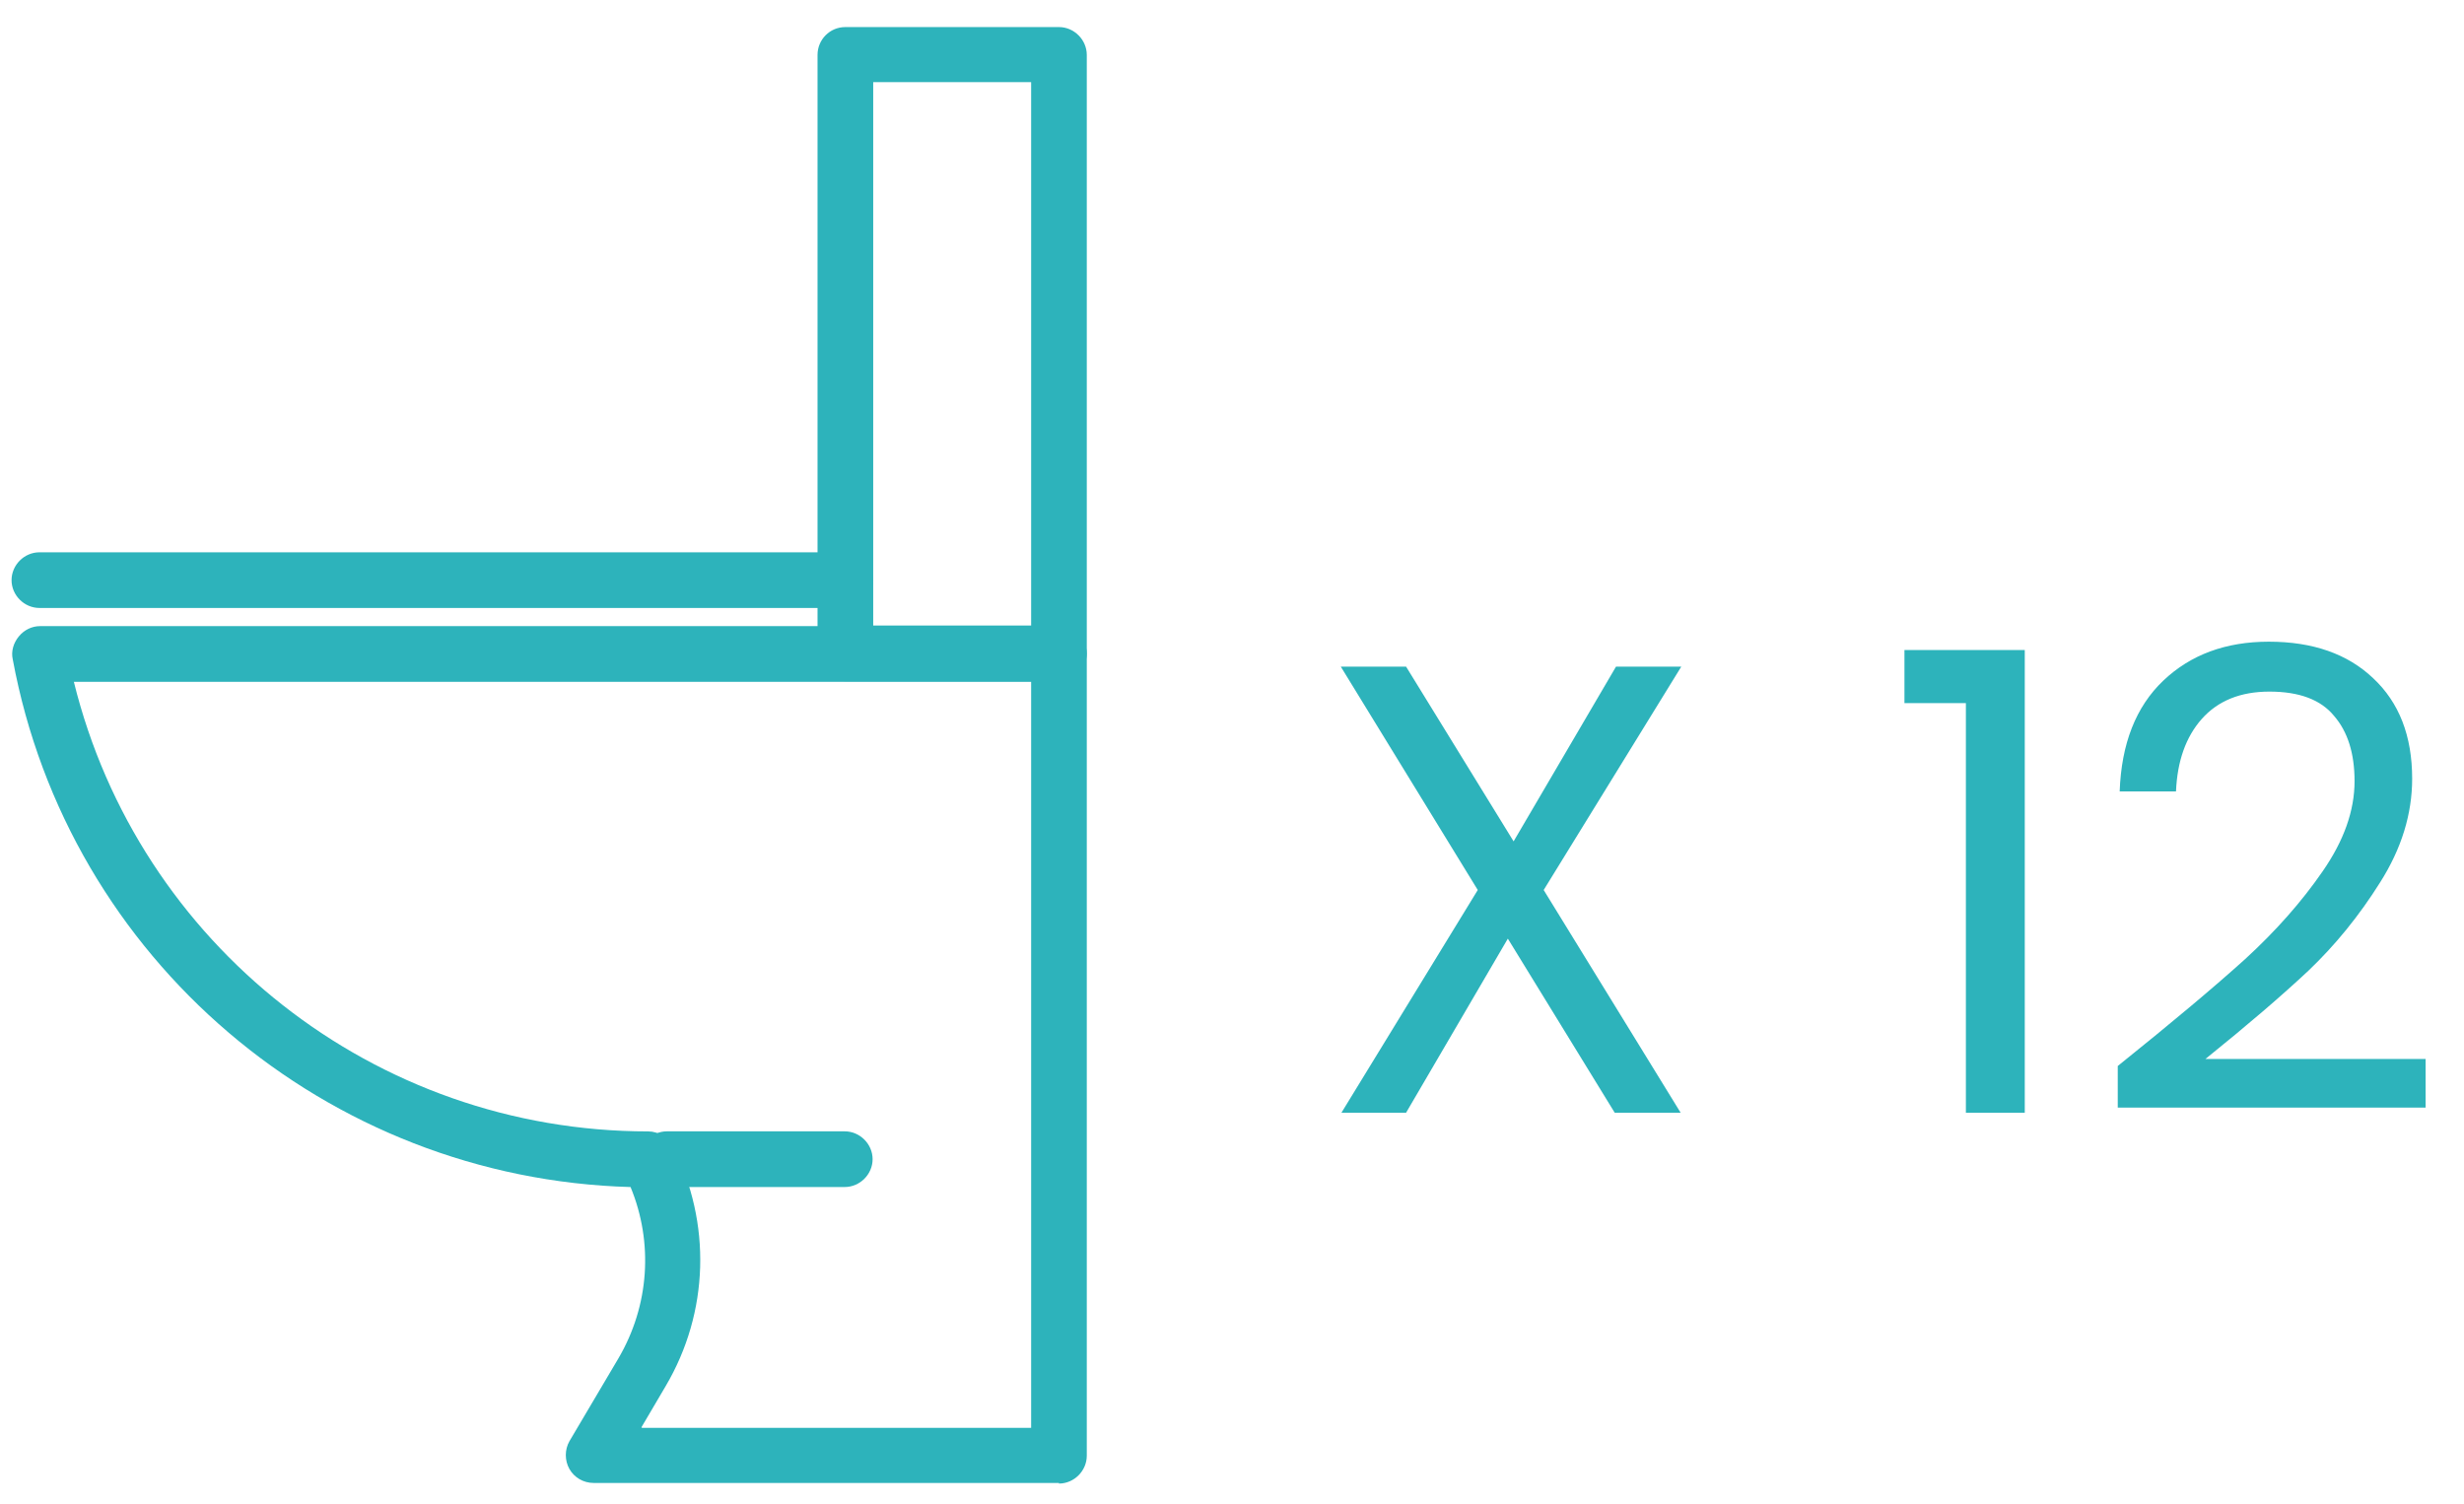
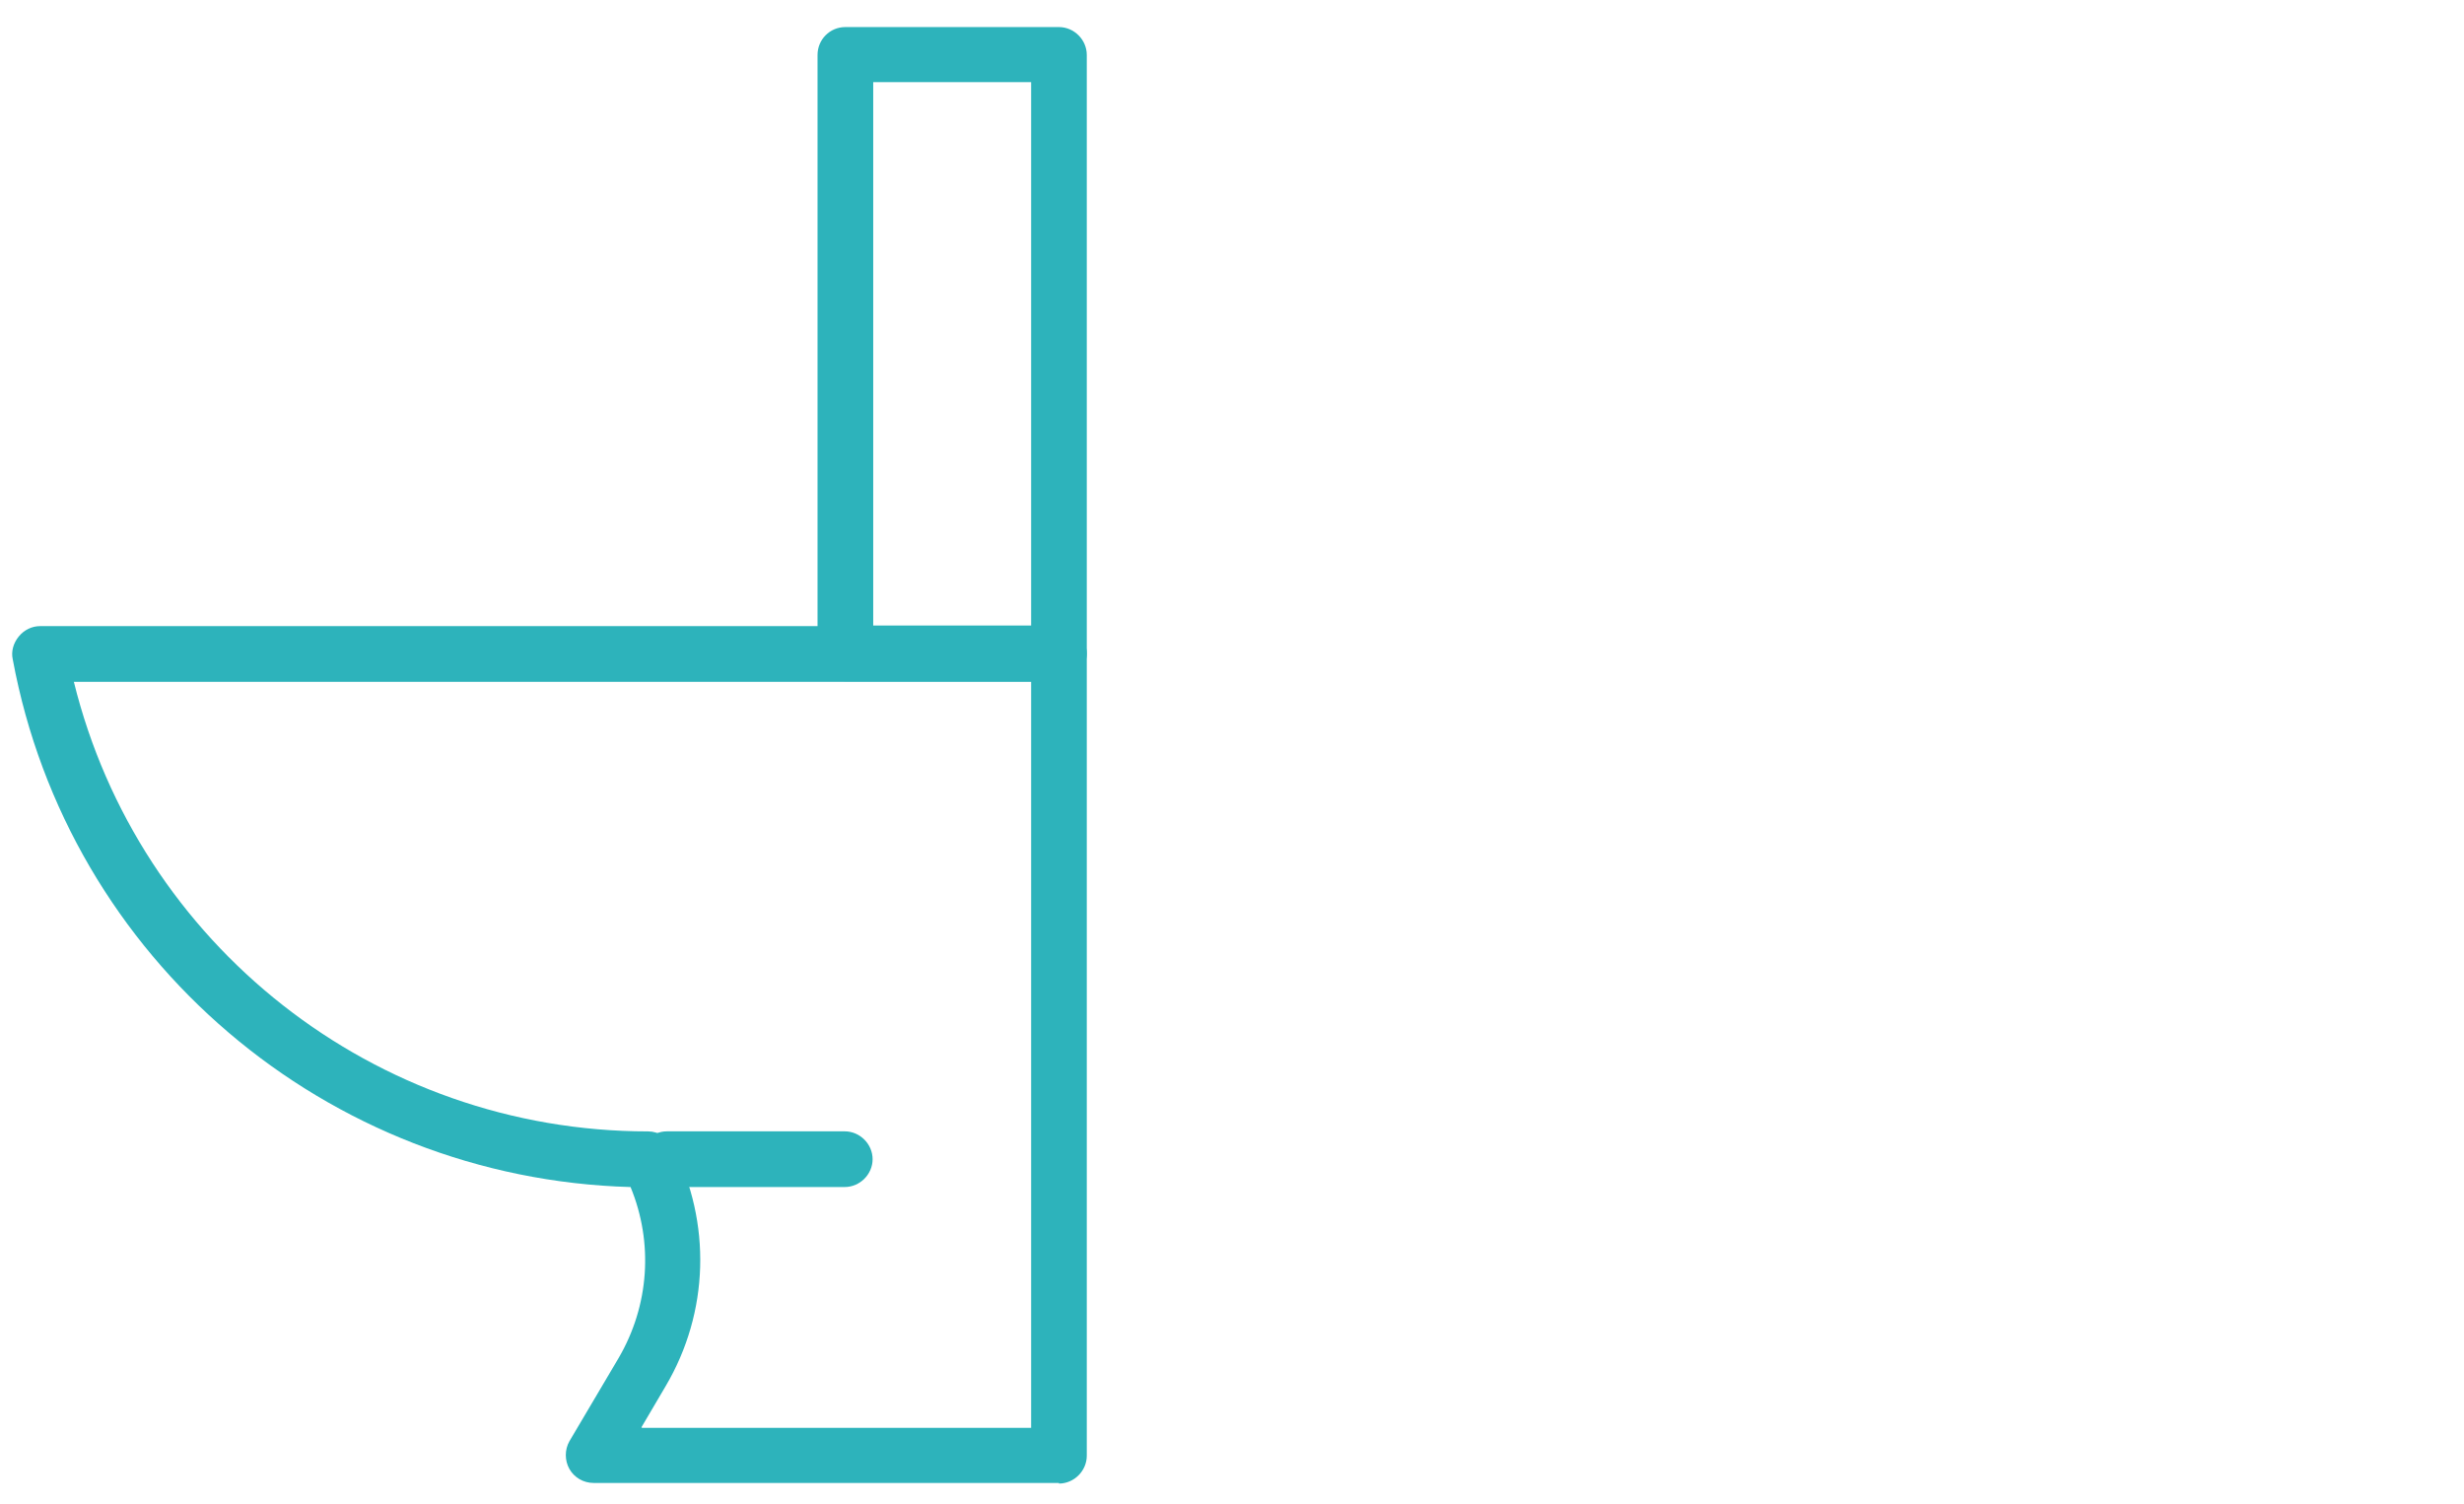
<svg xmlns="http://www.w3.org/2000/svg" width="77" height="47" viewBox="0 0 77 47" fill="none">
  <path d="M33.093 21.287H26.418C25.945 21.287 25.548 20.89 25.548 20.417V1.716C25.548 1.243 25.926 0.846 26.418 0.846H33.093C33.565 0.846 33.962 1.243 33.962 1.716V20.417C33.962 20.89 33.565 21.287 33.093 21.287ZM27.288 19.547H32.223V2.567H27.288V19.547Z" fill="#2DB3BB" />
-   <path d="M26.399 18.999H1.231C0.758 18.999 0.361 18.602 0.361 18.13C0.361 17.657 0.758 17.26 1.231 17.26H26.399C26.872 17.26 27.269 17.657 27.269 18.13C27.269 18.602 26.872 18.999 26.399 18.999Z" fill="#2DB3BB" />
  <path d="M33.093 46.343H18.551C18.23 46.343 17.946 46.173 17.795 45.908C17.644 45.643 17.644 45.303 17.795 45.038L19.327 42.447C20.291 40.802 20.423 38.836 19.705 37.096C10.212 36.831 2.138 29.986 0.399 20.607C0.342 20.362 0.417 20.097 0.588 19.889C0.758 19.681 1.004 19.567 1.249 19.567H33.093C33.565 19.567 33.962 19.965 33.962 20.437V45.492C33.962 45.965 33.565 46.362 33.093 46.362M20.064 44.622H32.223V21.307H2.308C4.332 29.514 11.706 35.357 20.253 35.357C20.575 35.357 20.877 35.546 21.029 35.829C22.239 38.212 22.163 41.01 20.802 43.317L20.045 44.603L20.064 44.622Z" fill="#2DB3BB" />
  <path d="M26.399 37.095H20.84C20.367 37.095 19.97 36.698 19.97 36.225C19.97 35.753 20.367 35.355 20.84 35.355H26.399C26.872 35.355 27.269 35.753 27.269 36.225C27.269 36.698 26.872 37.095 26.399 37.095Z" fill="#2DB3BB" />
-   <path d="M48.24 27.813L52.52 34.773H50.46L47.12 29.333L43.94 34.773H41.92L46.18 27.813L41.9 20.833H43.94L47.3 26.293L50.5 20.833H52.54L48.24 27.813ZM59.514 21.973V20.313H63.274V34.773H61.434V21.973H59.514ZM66.18 33.313C67.874 31.953 69.2 30.84 70.16 29.973C71.12 29.093 71.927 28.18 72.58 27.233C73.247 26.273 73.58 25.333 73.58 24.413C73.58 23.546 73.367 22.866 72.94 22.373C72.527 21.866 71.853 21.613 70.92 21.613C70.013 21.613 69.307 21.9 68.8 22.473C68.307 23.033 68.04 23.786 68 24.733H66.24C66.293 23.24 66.747 22.086 67.6 21.273C68.454 20.46 69.553 20.053 70.9 20.053C72.273 20.053 73.36 20.433 74.16 21.193C74.974 21.953 75.38 23 75.38 24.333C75.38 25.44 75.047 26.52 74.38 27.573C73.727 28.613 72.98 29.533 72.14 30.333C71.3 31.12 70.227 32.04 68.92 33.093H75.8V34.613H66.18V33.313Z" fill="#2DB3BB" />
</svg>